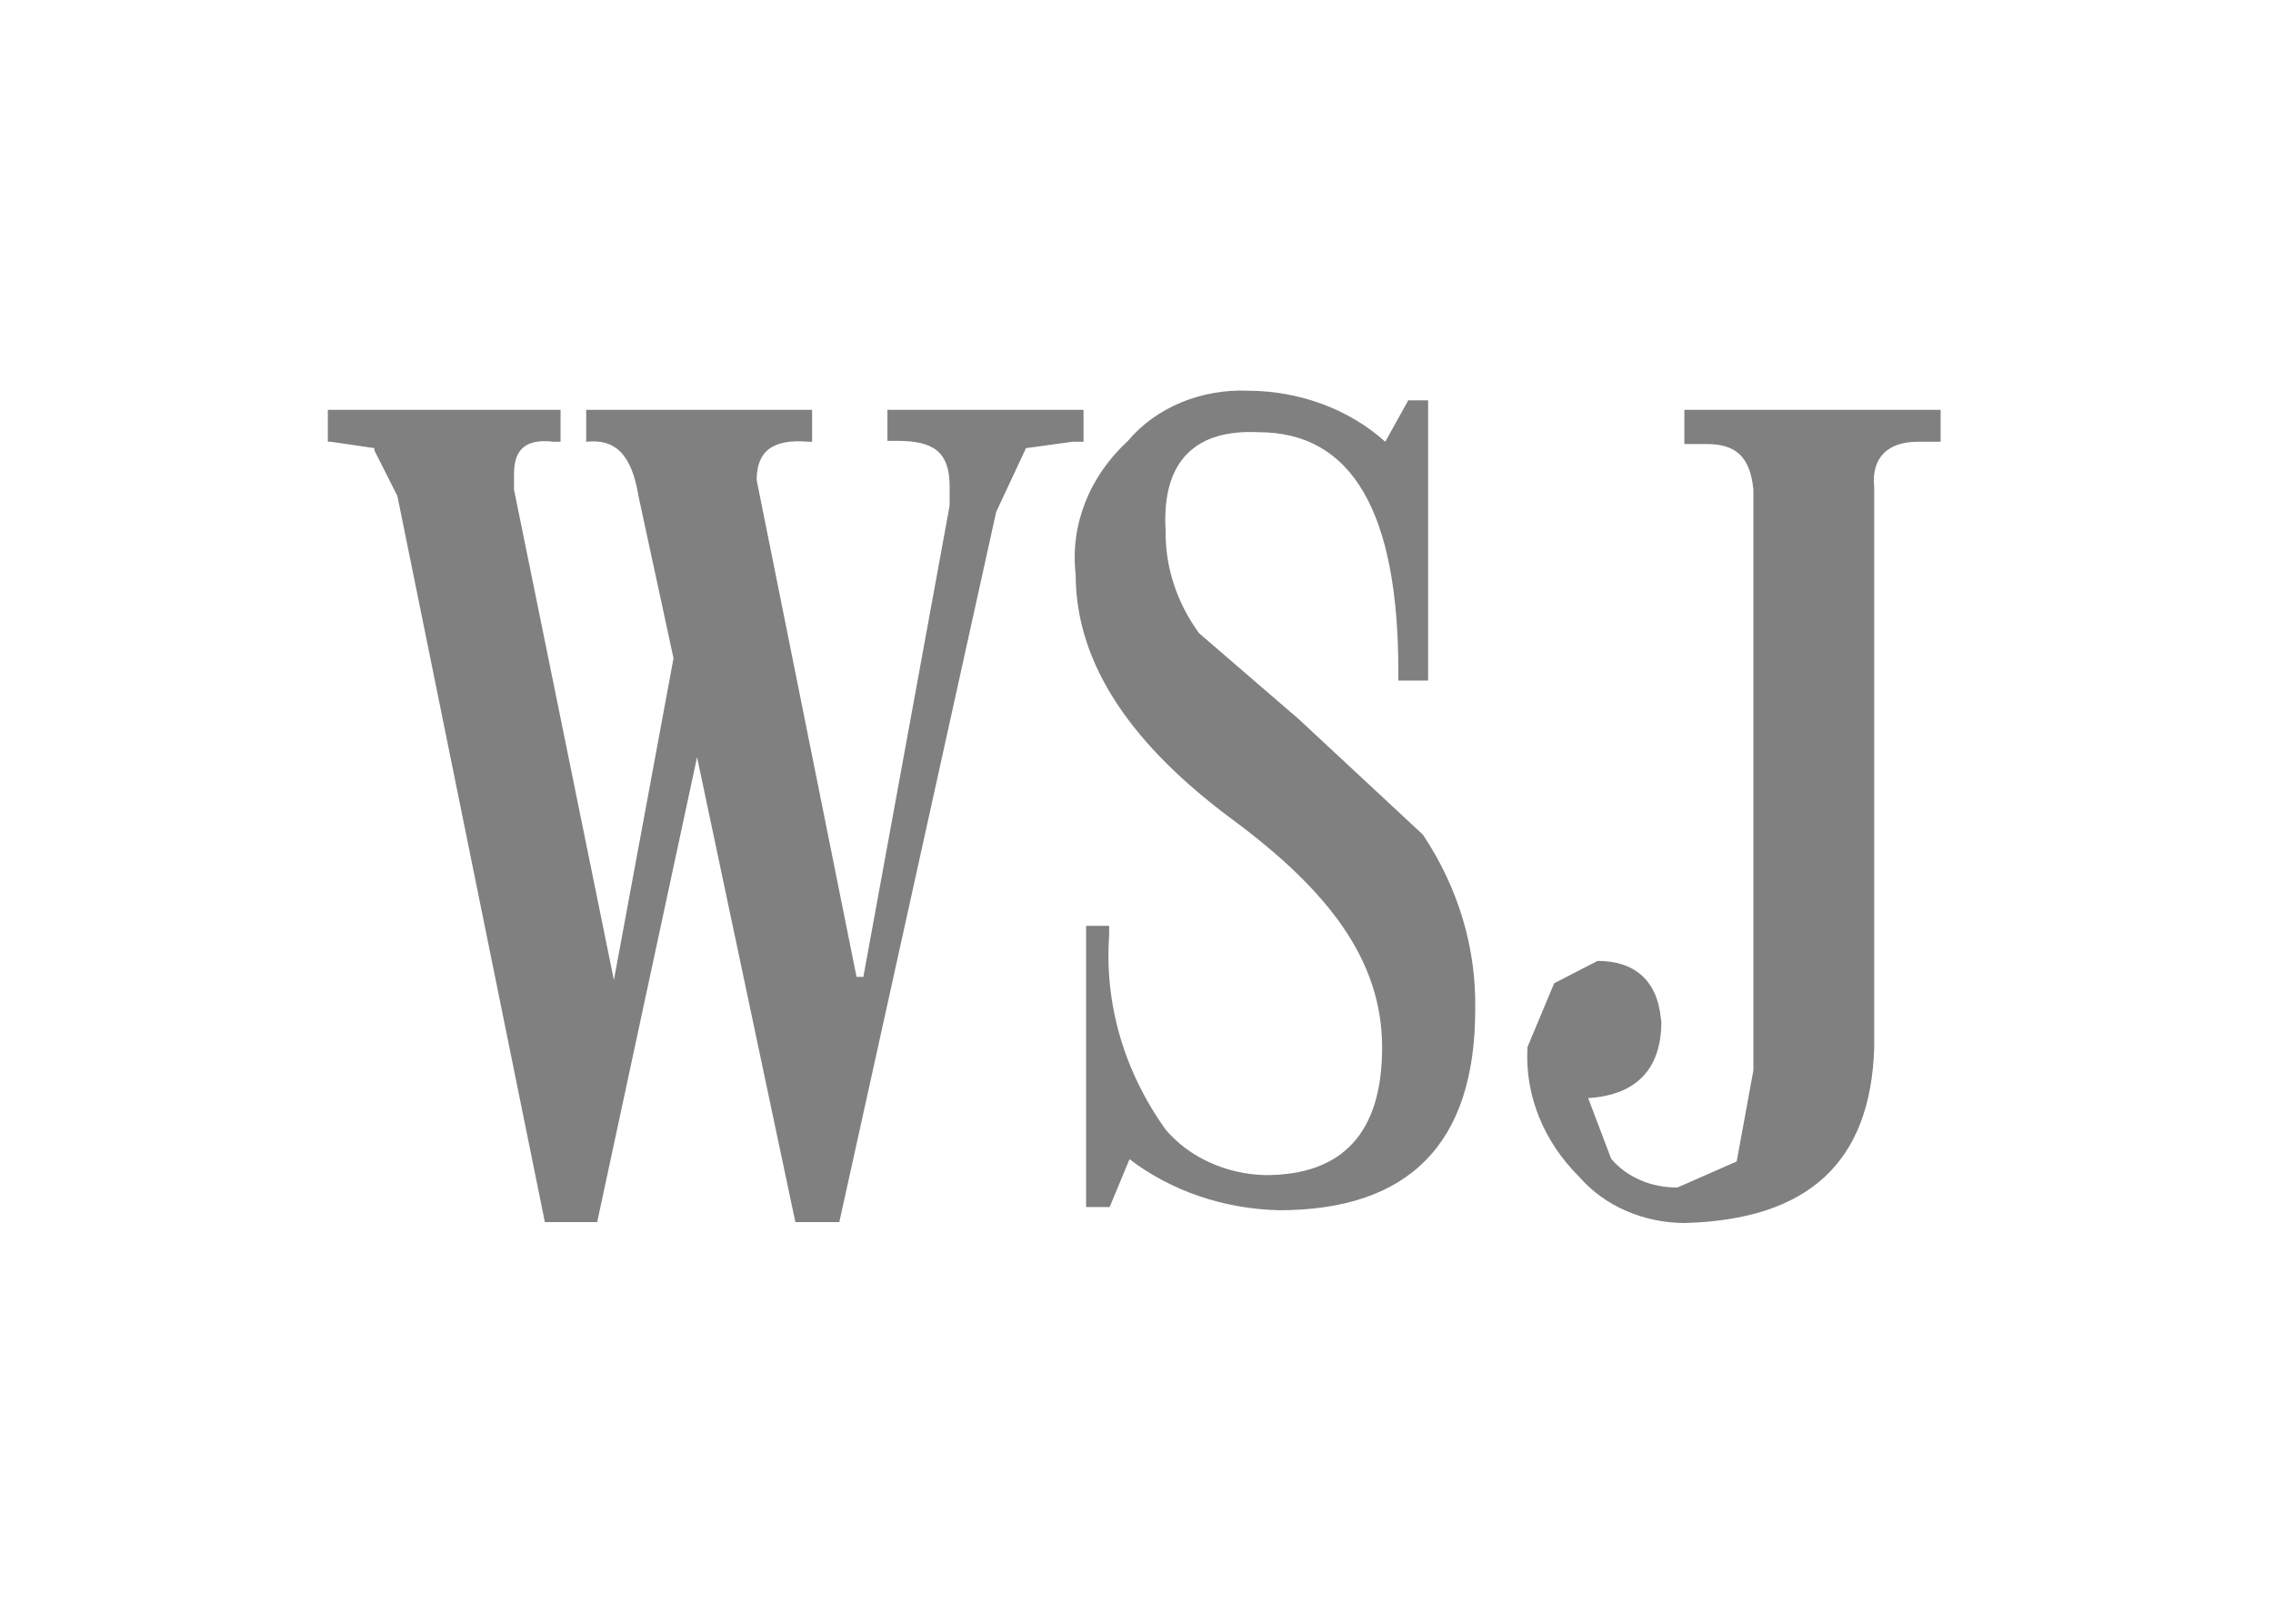
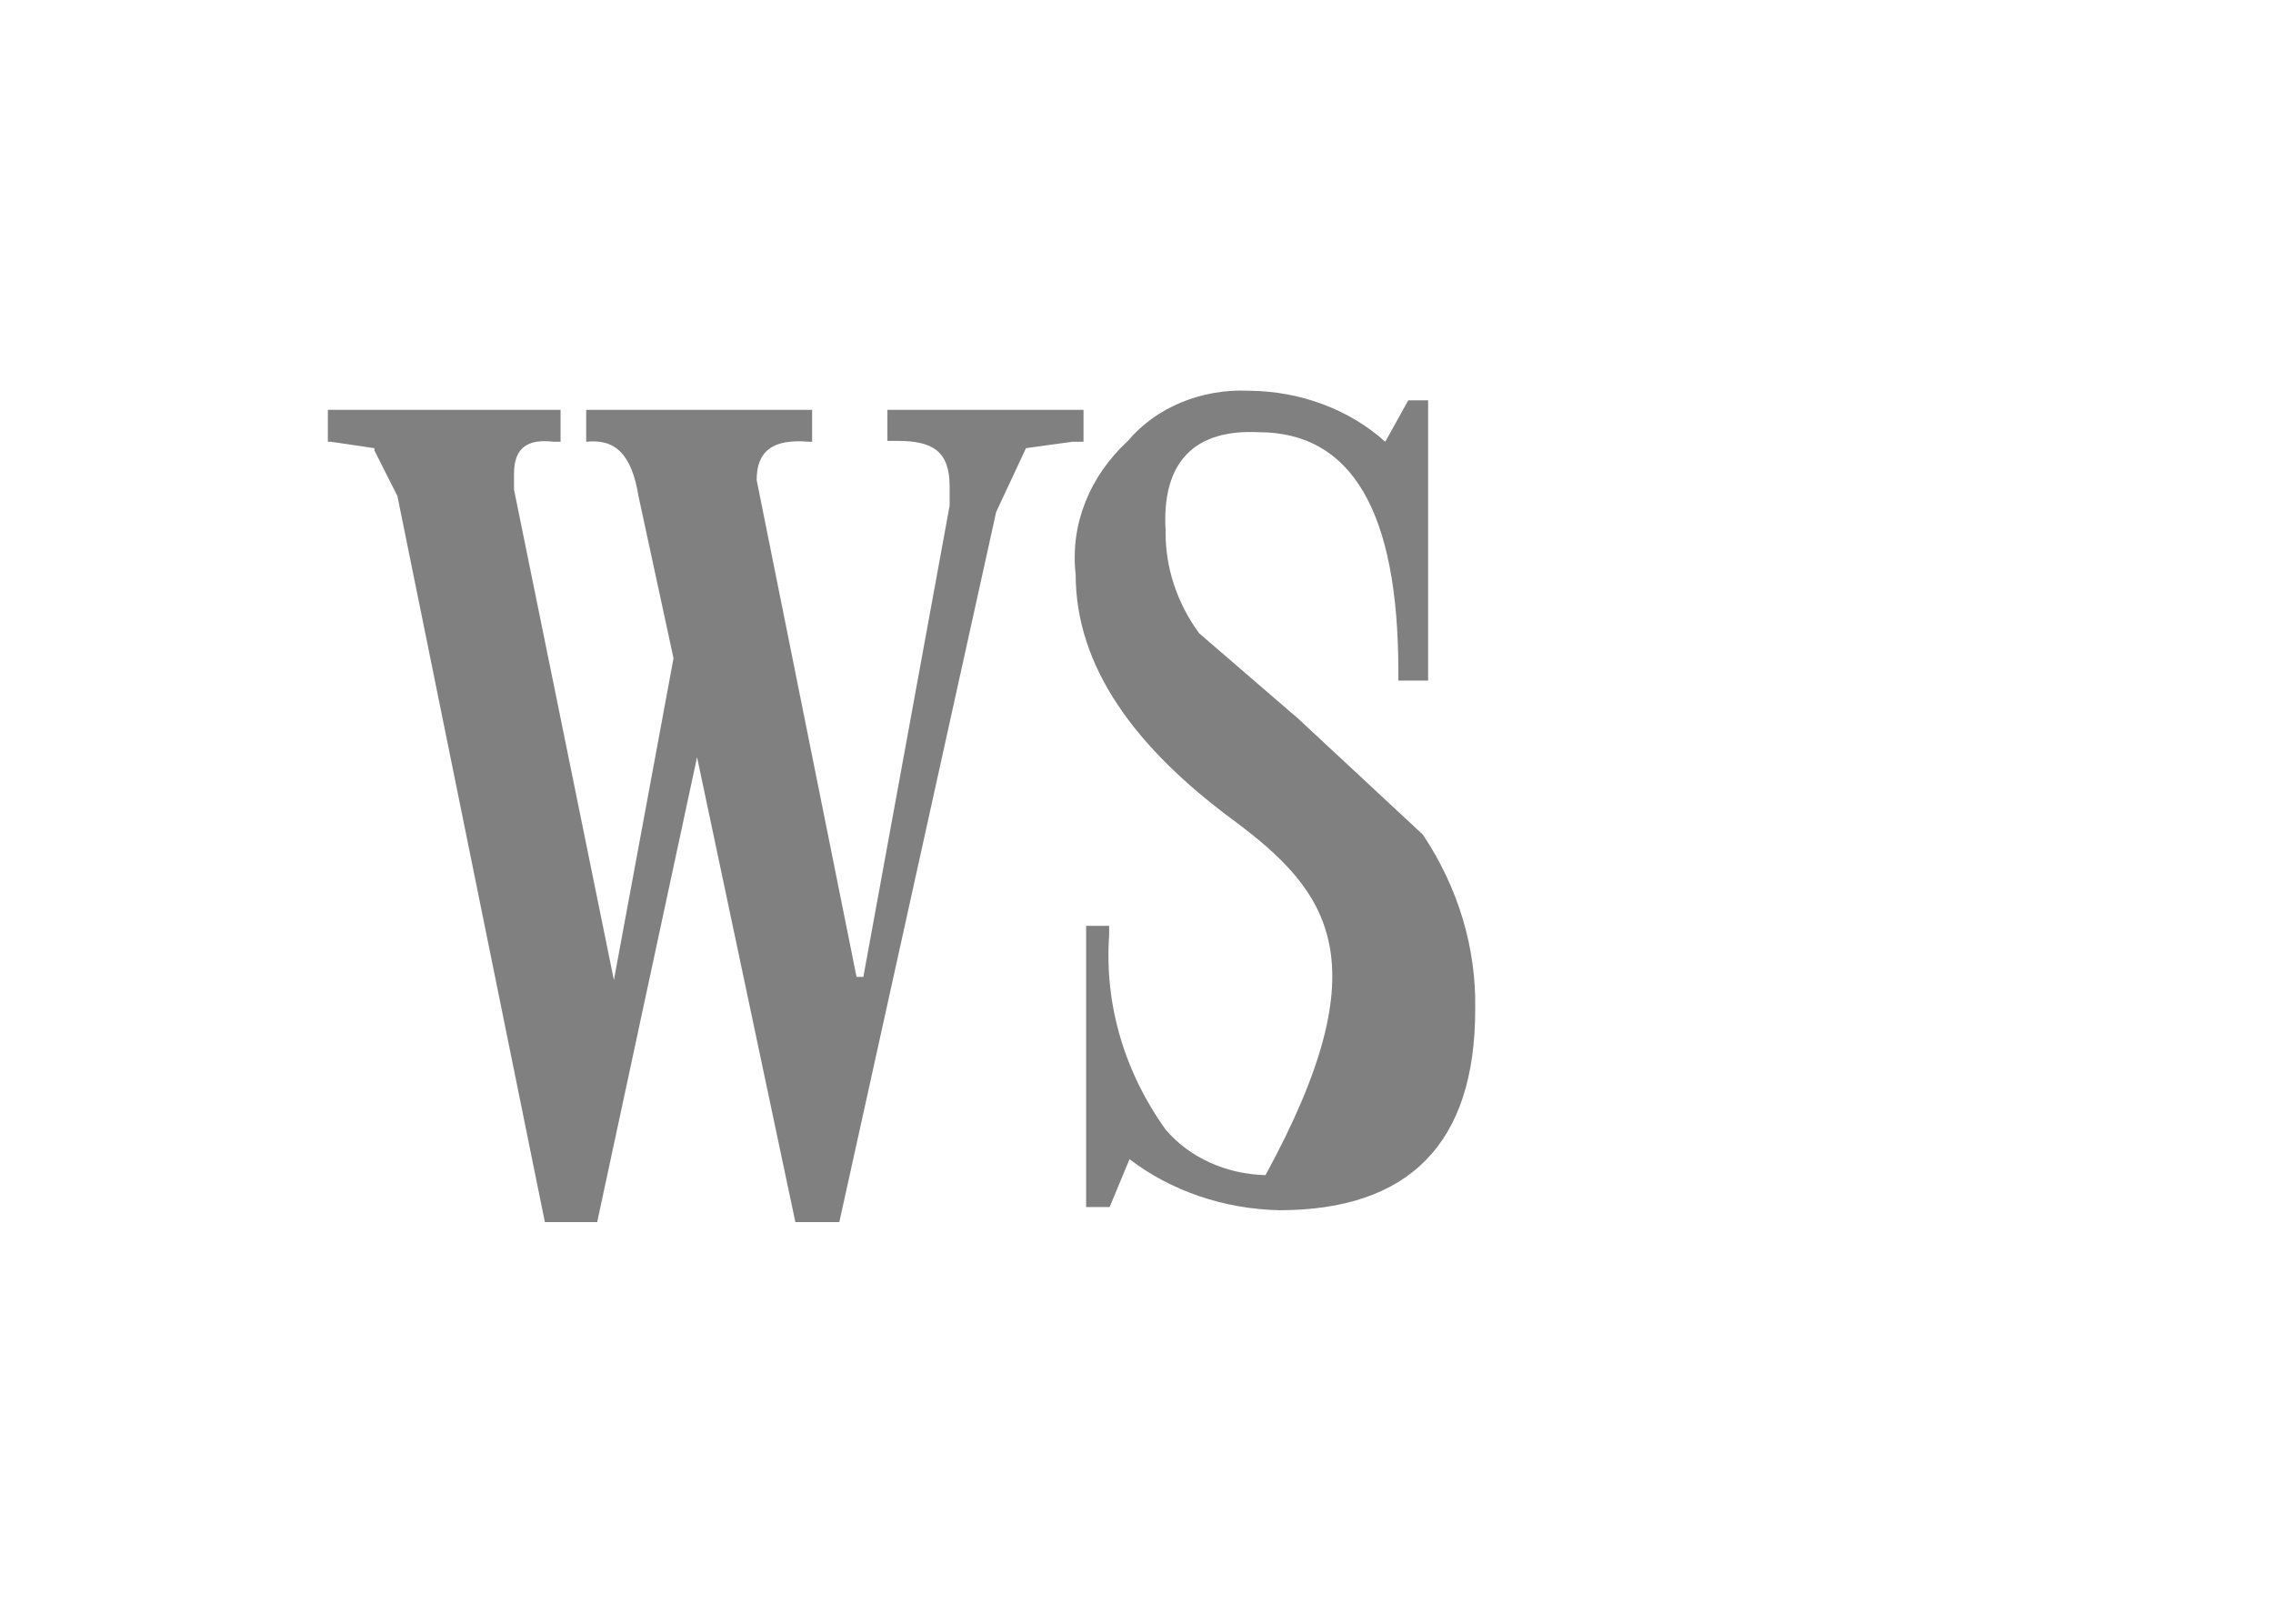
<svg xmlns="http://www.w3.org/2000/svg" width="84px" height="60px" viewBox="0 0 84 60" version="1.1">
  <title>Wall Street Journal</title>
  <desc>Created with Sketch.</desc>
  <defs />
  <g id="Page-2" stroke="none" stroke-width="1" fill="none" fill-rule="evenodd">
    <g id="Wall-Street-Journal" fill="#808080">
      <g id="WSJ-/-Gray" transform="translate(12, 14)">
        <g id="wall-street-journal-copy">
          <path d="M1.836,2.56 L0.232,2.324 L0.116,2.324 L0.116,1.145 L8.716,1.145 L8.716,2.324 L8.465,2.324 C7.479,2.206 6.996,2.56 6.996,3.503 L6.996,4.093 L10.687,22.215 L12.89,10.324 L11.595,4.328 C11.344,2.796 10.745,2.206 9.663,2.324 L9.663,2.324 L9.663,1.145 L18.012,1.145 L18.012,2.324 L17.896,2.324 C16.543,2.206 15.963,2.678 15.963,3.739 L19.654,22.097 L19.906,22.097 L23.094,4.682 L23.094,3.975 C23.094,2.678 22.476,2.291 21.162,2.291 L20.795,2.291 L20.795,1.145 L28.042,1.145 L28.042,2.324 L27.636,2.324 L25.916,2.56 L24.814,4.918 L19.017,31.158 L17.393,31.158 L13.76,13.979 L10.069,31.158 L8.136,31.158 L2.686,4.328 L1.836,2.644 L1.836,2.56 Z" id="Shape" />
-           <path d="M40.777,0.792 L40.777,11.149 L39.676,11.149 L39.676,10.796 C39.676,4.912 37.956,1.971 34.516,1.971 C32.177,1.853 30.921,3.032 31.076,5.625 C31.061,6.961 31.491,8.271 32.313,9.398 L36.004,12.581 L40.584,16.842 C41.894,18.804 42.562,21.04 42.517,23.309 C42.517,28.261 40.062,30.72 35.27,30.72 C33.231,30.674 31.275,30.007 29.742,28.834 L29.008,30.602 L28.138,30.602 L28.138,20.211 L28.989,20.211 L28.989,20.564 C28.811,23.087 29.54,25.595 31.076,27.739 C31.943,28.765 33.305,29.387 34.767,29.423 C37.589,29.423 39.077,27.891 39.077,24.707 C39.077,21.524 37.144,18.947 33.55,16.286 C29.955,13.625 27.752,10.644 27.752,7.225 C27.543,5.414 28.248,3.613 29.684,2.291 C30.719,1.056 32.397,0.36 34.149,0.438 C36.052,0.451 37.87,1.131 39.193,2.324 L40.043,0.792 L40.777,0.792 Z" id="Shape" />
-           <path d="M49.397,23.747 C49.397,25.432 48.546,26.459 46.691,26.577 L47.541,28.817 C48.113,29.497 49.028,29.893 49.996,29.878 L52.18,28.918 L52.798,25.549 L52.798,4.093 C52.682,2.914 52.18,2.408 51.078,2.408 L50.247,2.408 L50.247,1.145 L59.717,1.145 L59.717,2.324 L58.866,2.324 C57.765,2.324 57.146,2.914 57.262,4.008 L57.262,24.724 C57.127,28.968 54.808,31.074 50.247,31.192 C48.728,31.184 47.3,30.561 46.382,29.507 C45.038,28.185 44.344,26.455 44.449,24.691 L45.435,22.333 L47.039,21.507 C48.392,21.507 49.242,22.215 49.377,23.629" id="Shape" />
+           <path d="M40.777,0.792 L40.777,11.149 L39.676,11.149 L39.676,10.796 C39.676,4.912 37.956,1.971 34.516,1.971 C32.177,1.853 30.921,3.032 31.076,5.625 C31.061,6.961 31.491,8.271 32.313,9.398 L36.004,12.581 L40.584,16.842 C41.894,18.804 42.562,21.04 42.517,23.309 C42.517,28.261 40.062,30.72 35.27,30.72 C33.231,30.674 31.275,30.007 29.742,28.834 L29.008,30.602 L28.138,30.602 L28.138,20.211 L28.989,20.211 L28.989,20.564 C28.811,23.087 29.54,25.595 31.076,27.739 C31.943,28.765 33.305,29.387 34.767,29.423 C39.077,21.524 37.144,18.947 33.55,16.286 C29.955,13.625 27.752,10.644 27.752,7.225 C27.543,5.414 28.248,3.613 29.684,2.291 C30.719,1.056 32.397,0.36 34.149,0.438 C36.052,0.451 37.87,1.131 39.193,2.324 L40.043,0.792 L40.777,0.792 Z" id="Shape" />
        </g>
      </g>
    </g>
  </g>
</svg>